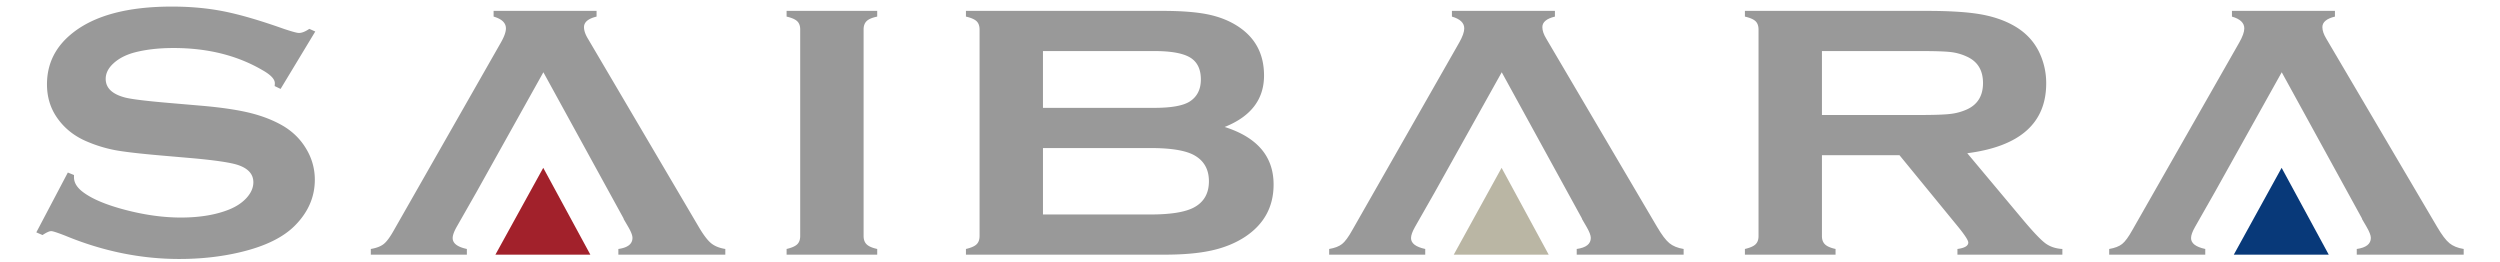
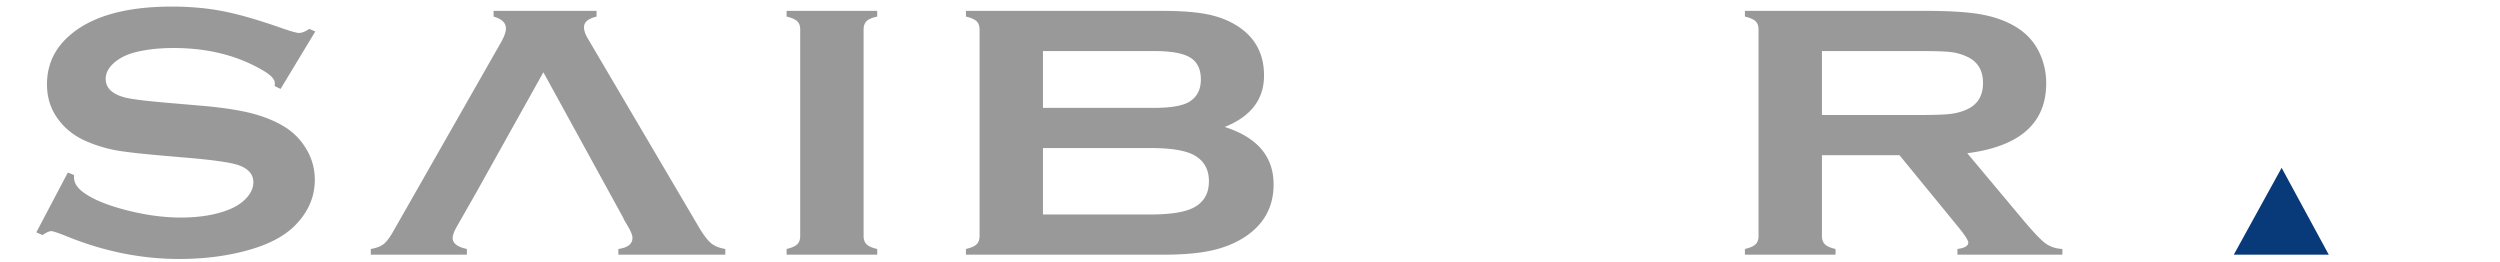
<svg xmlns="http://www.w3.org/2000/svg" viewBox="0 0 400 42">
  <path fill="#999" d="M50.443 5.042l-5.549 9.186-.952-.459a4.12 4.12 0 00.033-.455c0-.646-.659-1.344-1.976-2.086-4.038-2.363-8.781-3.545-14.229-3.545-2.407 0-4.529.248-6.367.744-1.338.379-2.422.949-3.25 1.713-.829.76-1.241 1.588-1.241 2.482 0 1.465 1.054 2.463 3.165 3 1.091.266 3.423.547 7.015.854l5.343.459c3.18.283 5.744.674 7.708 1.168 1.965.496 3.708 1.189 5.227 2.086 1.545.934 2.768 2.159 3.659 3.685a9.458 9.458 0 011.343 4.883c0 2.74-1.054 5.178-3.161 7.311-1.908 1.939-4.87 3.377-8.886 4.311-2.995.703-6.208 1.057-9.636 1.057-6.148 0-12.219-1.238-18.214-3.713-1.271-.496-2.028-.744-2.279-.744-.297 0-.762.209-1.392.629l-.993-.43 5.043-9.574.985.4v.371c0 .859.488 1.65 1.463 2.375 1.474 1.104 3.757 2.057 6.842 2.855 3.09.801 6.015 1.201 8.785 1.201 3.015 0 5.59-.428 7.728-1.283 1.177-.477 2.118-1.107 2.827-1.896.701-.789 1.053-1.613 1.053-2.467 0-1.295-.828-2.217-2.481-2.768-1.162-.381-3.498-.73-7.015-1.057l-5.246-.455c-3.517-.305-6.002-.596-7.457-.871a21.9 21.9 0 01-4.353-1.334c-2.066-.856-3.689-2.146-4.867-3.858-1.072-1.545-1.601-3.32-1.601-5.322 0-3.297 1.35-6.023 4.049-8.178 3.539-2.84 8.849-4.264 15.935-4.264 2.97 0 5.74.254 8.305.764 2.564.508 5.763 1.438 9.599 2.799 1.319.438 2.122.658 2.418.658.477 0 1.031-.221 1.669-.658l.951.426zM113.766 38.906c-.566-.467-1.227-1.34-1.976-2.615L94.089 6.226c-.435-.705-.648-1.334-.648-1.887 0-.799.671-1.361 2.01-1.684v-.914H78.976v.914c1.313.379 1.972 1.01 1.972 1.887 0 .57-.273 1.332-.816 2.283l-17.09 29.979c-.615 1.104-1.158 1.848-1.635 2.229-.477.383-1.17.648-2.077.803v.91h15.368v-.91c-1.515-.326-2.271-.906-2.271-1.746 0-.438.214-1.037.645-1.799l3.127-5.488 10.742-19.241L99.8 34.998h-.042l.754 1.293c.457.781.683 1.369.683 1.771 0 .971-.754 1.563-2.257 1.773v.91h17.111v-.91c-.956-.153-1.717-.462-2.283-.929z" />
-   <path fill="#A2212B" d="M94.457 40.746l-7.536-13.894-7.656 13.894z" />
-   <path fill="#999" d="M267.098 38.906c-.566-.467-1.223-1.34-1.972-2.615L247.425 6.226c-.435-.705-.648-1.334-.648-1.887 0-.799.667-1.361 2.01-1.684v-.914h-16.479v.914c1.313.379 1.973 1.01 1.973 1.887 0 .57-.271 1.332-.813 2.283l-17.094 29.979c-.611 1.104-1.158 1.848-1.635 2.229-.476.383-1.166.648-2.073.803v.91h15.372v-.91c-1.518-.326-2.275-.906-2.275-1.746 0-.438.214-1.037.645-1.799l3.127-5.488 10.742-19.241 12.856 23.437h-.038l.754 1.293c.454.781.679 1.369.679 1.771 0 .971-.75 1.563-2.253 1.773v.91h17.107v-.91c-.953-.154-1.714-.463-2.284-.93z" />
-   <path fill="#BAB6A4" d="M247.793 40.746l-7.537-13.894-7.655 13.894z" />
-   <path fill="#999" d="M391.905 38.906c-.566-.467-1.226-1.34-1.972-2.615L372.229 6.226c-.431-.705-.648-1.334-.648-1.887 0-.799.671-1.361 2.01-1.684v-.914h-16.479v.914c1.32.379 1.977 1.01 1.977 1.887 0 .57-.274 1.332-.818 2.283l-17.089 29.979c-.615 1.104-1.158 1.848-1.635 2.229-.476.383-1.17.648-2.077.803v.91h15.372v-.91c-1.519-.326-2.275-.906-2.275-1.746 0-.438.214-1.037.648-1.799l3.123-5.488 10.738-19.241 12.864 23.437h-.042l.754 1.293c.454.781.683 1.369.683 1.771 0 .971-.754 1.563-2.254 1.773v.91h17.108v-.91c-.957-.154-1.717-.463-2.284-.93z" />
  <path fill="#083979" d="M372.6 40.746l-7.539-13.894-7.653 13.894z" />
  <path fill="#999" d="M128.031 37.746V4.71c0-.568-.16-1.008-.479-1.314-.314-.303-.881-.553-1.698-.74v-.915h14.498v.914c-.813.17-1.383.414-1.698.729-.318.313-.479.758-.479 1.326v33.036c0 .594.165 1.043.498 1.357.326.316.889.557 1.68.732v.91h-14.498v-.91c.817-.191 1.384-.439 1.698-.746.318-.304.478-.749.478-1.343zM195.947 20.315c5.223 1.659 7.828 4.726 7.828 9.202 0 3.563-1.519 6.355-4.559 8.371-1.545 1.014-3.334 1.74-5.365 2.188-2.029.449-4.541.67-7.537.67H154.55v-.91c.817-.191 1.387-.439 1.702-.746.318-.305.479-.75.479-1.344V4.741c0-.592-.161-1.039-.479-1.346-.315-.303-.885-.553-1.702-.74v-.914h31.457c3.018 0 5.447.189 7.285.57 1.837.381 3.449 1.027 4.836 1.941 2.744 1.811 4.117 4.422 4.117 7.83.001 3.814-2.099 6.556-6.298 8.233zm-29.072-3.058h17.805c2.7 0 4.582-.332 5.654-1 1.2-.764 1.804-1.943 1.804-3.543 0-1.641-.566-2.807-1.702-3.502-1.137-.695-3.056-1.043-5.756-1.043h-17.805v9.088zm0 17.059H184.1c3.201 0 5.504-.369 6.913-1.113 1.612-.857 2.415-2.258 2.415-4.199 0-1.926-.803-3.326-2.415-4.201-1.387-.744-3.689-1.115-6.913-1.115h-17.225v10.628zM291.51 24.83v12.947c0 .57.165 1.012.495 1.326.326.316.888.557 1.683.732v.91h-14.502v-.91c.817-.191 1.388-.439 1.702-.746.319-.305.477-.742.477-1.313V4.741c0-.592-.157-1.039-.477-1.346-.314-.303-.885-.553-1.702-.74v-.914h29.072c3.543 0 6.352.168 8.429.512s3.884.943 5.429 1.801c1.792.99 3.131 2.334 4.02 4.031a11.346 11.346 0 011.256 5.256c0 6.363-4.211 10.091-12.628 11.175l9.021 10.773c1.59 1.887 2.753 3.102 3.487 3.645.739.541 1.643.842 2.707.902v.91H313.19v-.91c1.154-.154 1.735-.5 1.735-1.029 0-.346-.536-1.174-1.601-2.488l-9.407-11.488H291.51zm0-6.431h15.661c2.313 0 3.948-.057 4.9-.172a8.808 8.808 0 002.62-.713c1.729-.781 2.591-2.191 2.591-4.229 0-2.041-.862-3.449-2.591-4.23a8.304 8.304 0 00-2.602-.729c-.923-.107-2.561-.158-4.919-.158h-15.66v10.231z" />
</svg>